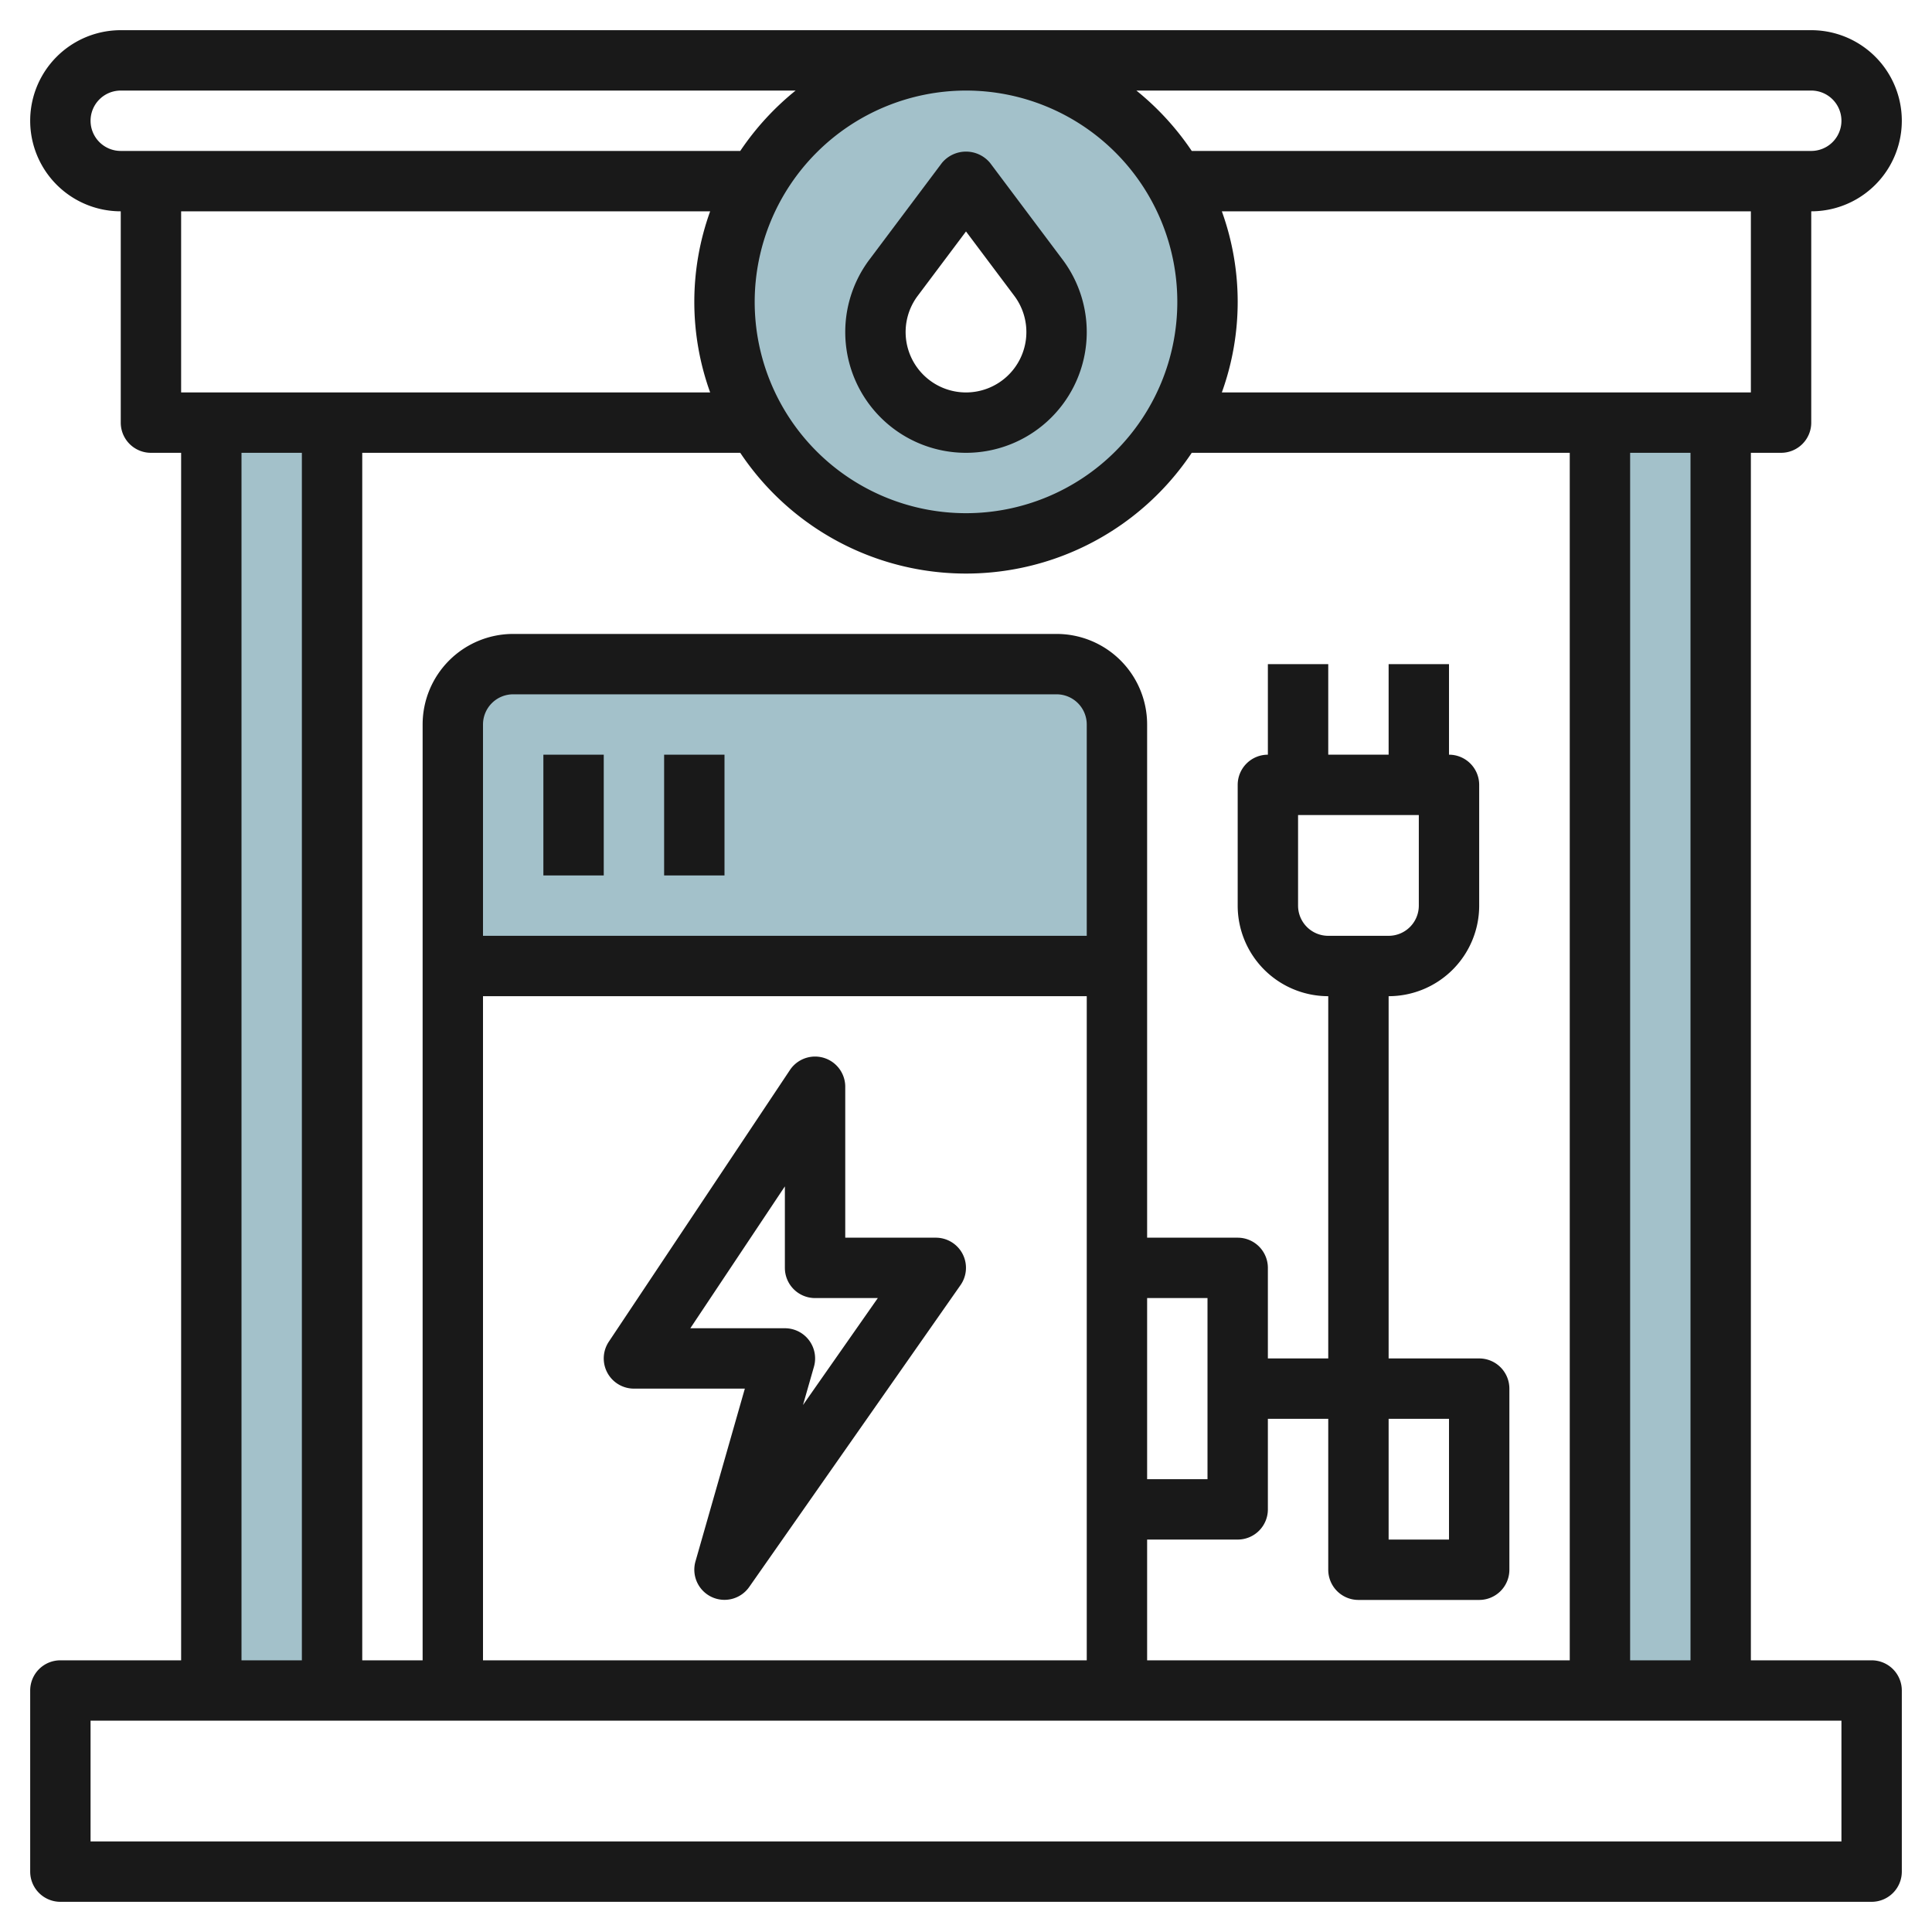
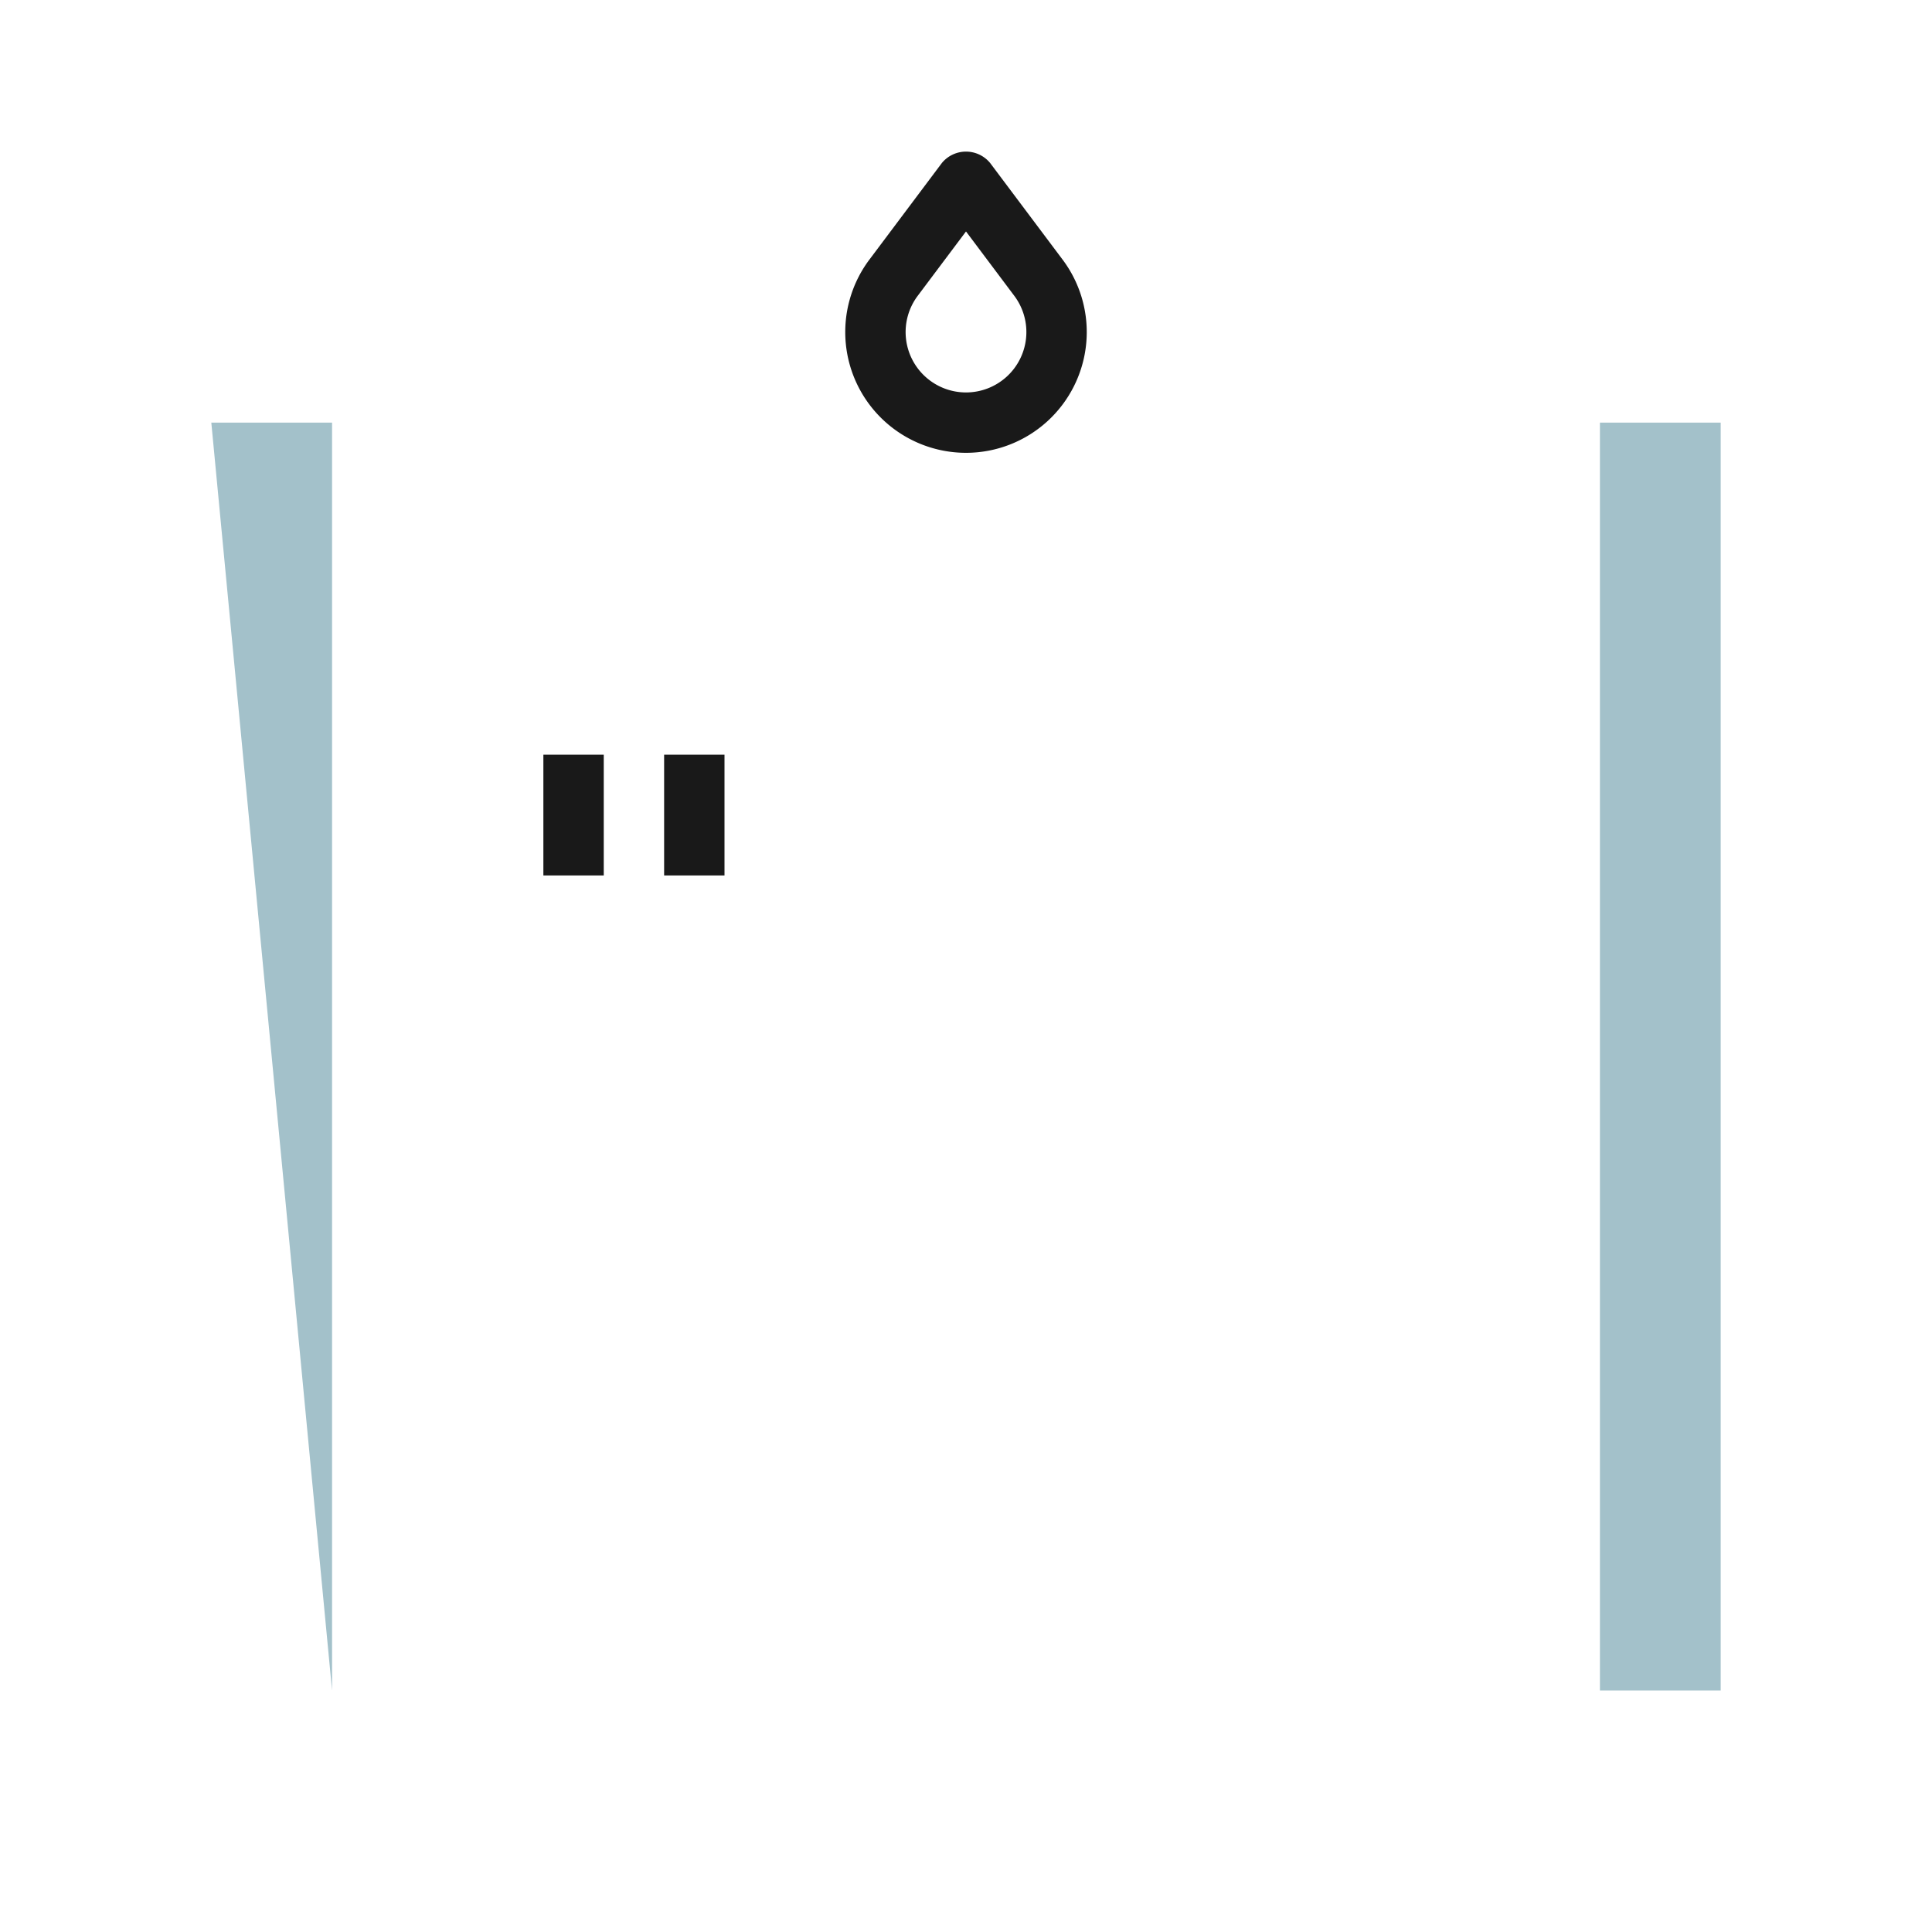
<svg xmlns="http://www.w3.org/2000/svg" id="Layer_3" height="512" viewBox="0 0 64 64" width="512" data-name="Layer 3">
-   <path d="m35 22h-18a2 2 0 0 0 -2 2v8h22v-8a2 2 0 0 0 -2-2z" fill="#a3c1ca" />
-   <path d="m7 14h4v42h-4z" fill="#a3c1ca" />
+   <path d="m7 14h4v42z" fill="#a3c1ca" />
  <path d="m53 14h4v42h-4z" fill="#a3c1ca" />
-   <path d="m32 2a8 8 0 1 0 8 8 8 8 0 0 0 -8-8zm0 12a3 3 0 0 1 -2.4-4.8l2.4-3.2 2.4 3.2a3 3 0 0 1 -2.4 4.8z" fill="#a3c1ca" />
  <g fill="#191919">
-     <path d="m59 15a1 1 0 0 0 1-1v-7a3 3 0 0 0 0-6h-56a3 3 0 0 0 0 6v7a1 1 0 0 0 1 1h1v40h-4a1 1 0 0 0 -1 1v6a1 1 0 0 0 1 1h60a1 1 0 0 0 1-1v-6a1 1 0 0 0 -1-1h-4v-40zm-1-2h-17.525a8.834 8.834 0 0 0 0-6h17.525zm-20 42v-4h3a1 1 0 0 0 1-1v-3h2v5a1 1 0 0 0 1 1h4a1 1 0 0 0 1-1v-6a1 1 0 0 0 -1-1h-3v-12a3 3 0 0 0 3-3v-4a1 1 0 0 0 -1-1v-3h-2v3h-2v-3h-2v3a1 1 0 0 0 -1 1v4a3 3 0 0 0 3 3v12h-2v-3a1 1 0 0 0 -1-1h-3v-17a3 3 0 0 0 -3-3h-18a3 3 0 0 0 -3 3v31h-2v-40h12.522a8.99 8.99 0 0 0 14.956 0h12.522v40zm0-12h2v6h-2zm-2-12h-20v-7a1 1 0 0 1 1-1h18a1 1 0 0 1 1 1zm-20 2h20v22h-20zm27-6h4v3a1 1 0 0 1 -1 1h-2a1 1 0 0 1 -1-1zm3 20h2v4h-2zm-14-44a7 7 0 1 1 -7 7 7.008 7.008 0 0 1 7-7zm28 0a1 1 0 0 1 0 2h-20.522a9.06 9.06 0 0 0 -1.834-2zm-57 1a1 1 0 0 1 1-1h22.356a9.06 9.06 0 0 0 -1.834 2h-20.522a1 1 0 0 1 -1-1zm20.525 3a8.834 8.834 0 0 0 0 6h-17.525v-6zm-15.525 8h2v40h-2zm53 46h-58v-4h58zm-5-6h-2v-40h2z" />
-     <path d="m31.887 41.538a1 1 0 0 0 -.887-.538h-3v-5a1 1 0 0 0 -1.832-.555l-6 9a1 1 0 0 0 .832 1.555h3.674l-1.636 5.725a1 1 0 0 0 .532 1.175 1 1 0 0 0 1.249-.33l7-10a1 1 0 0 0 .068-1.032zm-5.287 5.005.363-1.268a1 1 0 0 0 -.963-1.275h-3.132l3.132-4.7v2.7a1 1 0 0 0 1 1h2.079z" />
    <path d="m18 25h2v4h-2z" />
    <path d="m22 25h2v4h-2z" />
    <path d="m32 15a4 4 0 0 0 3.2-6.4l-2.4-3.2a1.036 1.036 0 0 0 -1.6 0l-2.4 3.2a4 4 0 0 0 3.2 6.4zm-1.6-5.2 1.6-2.133 1.6 2.133a2 2 0 1 1 -3.2 0z" />
  </g>
</svg>